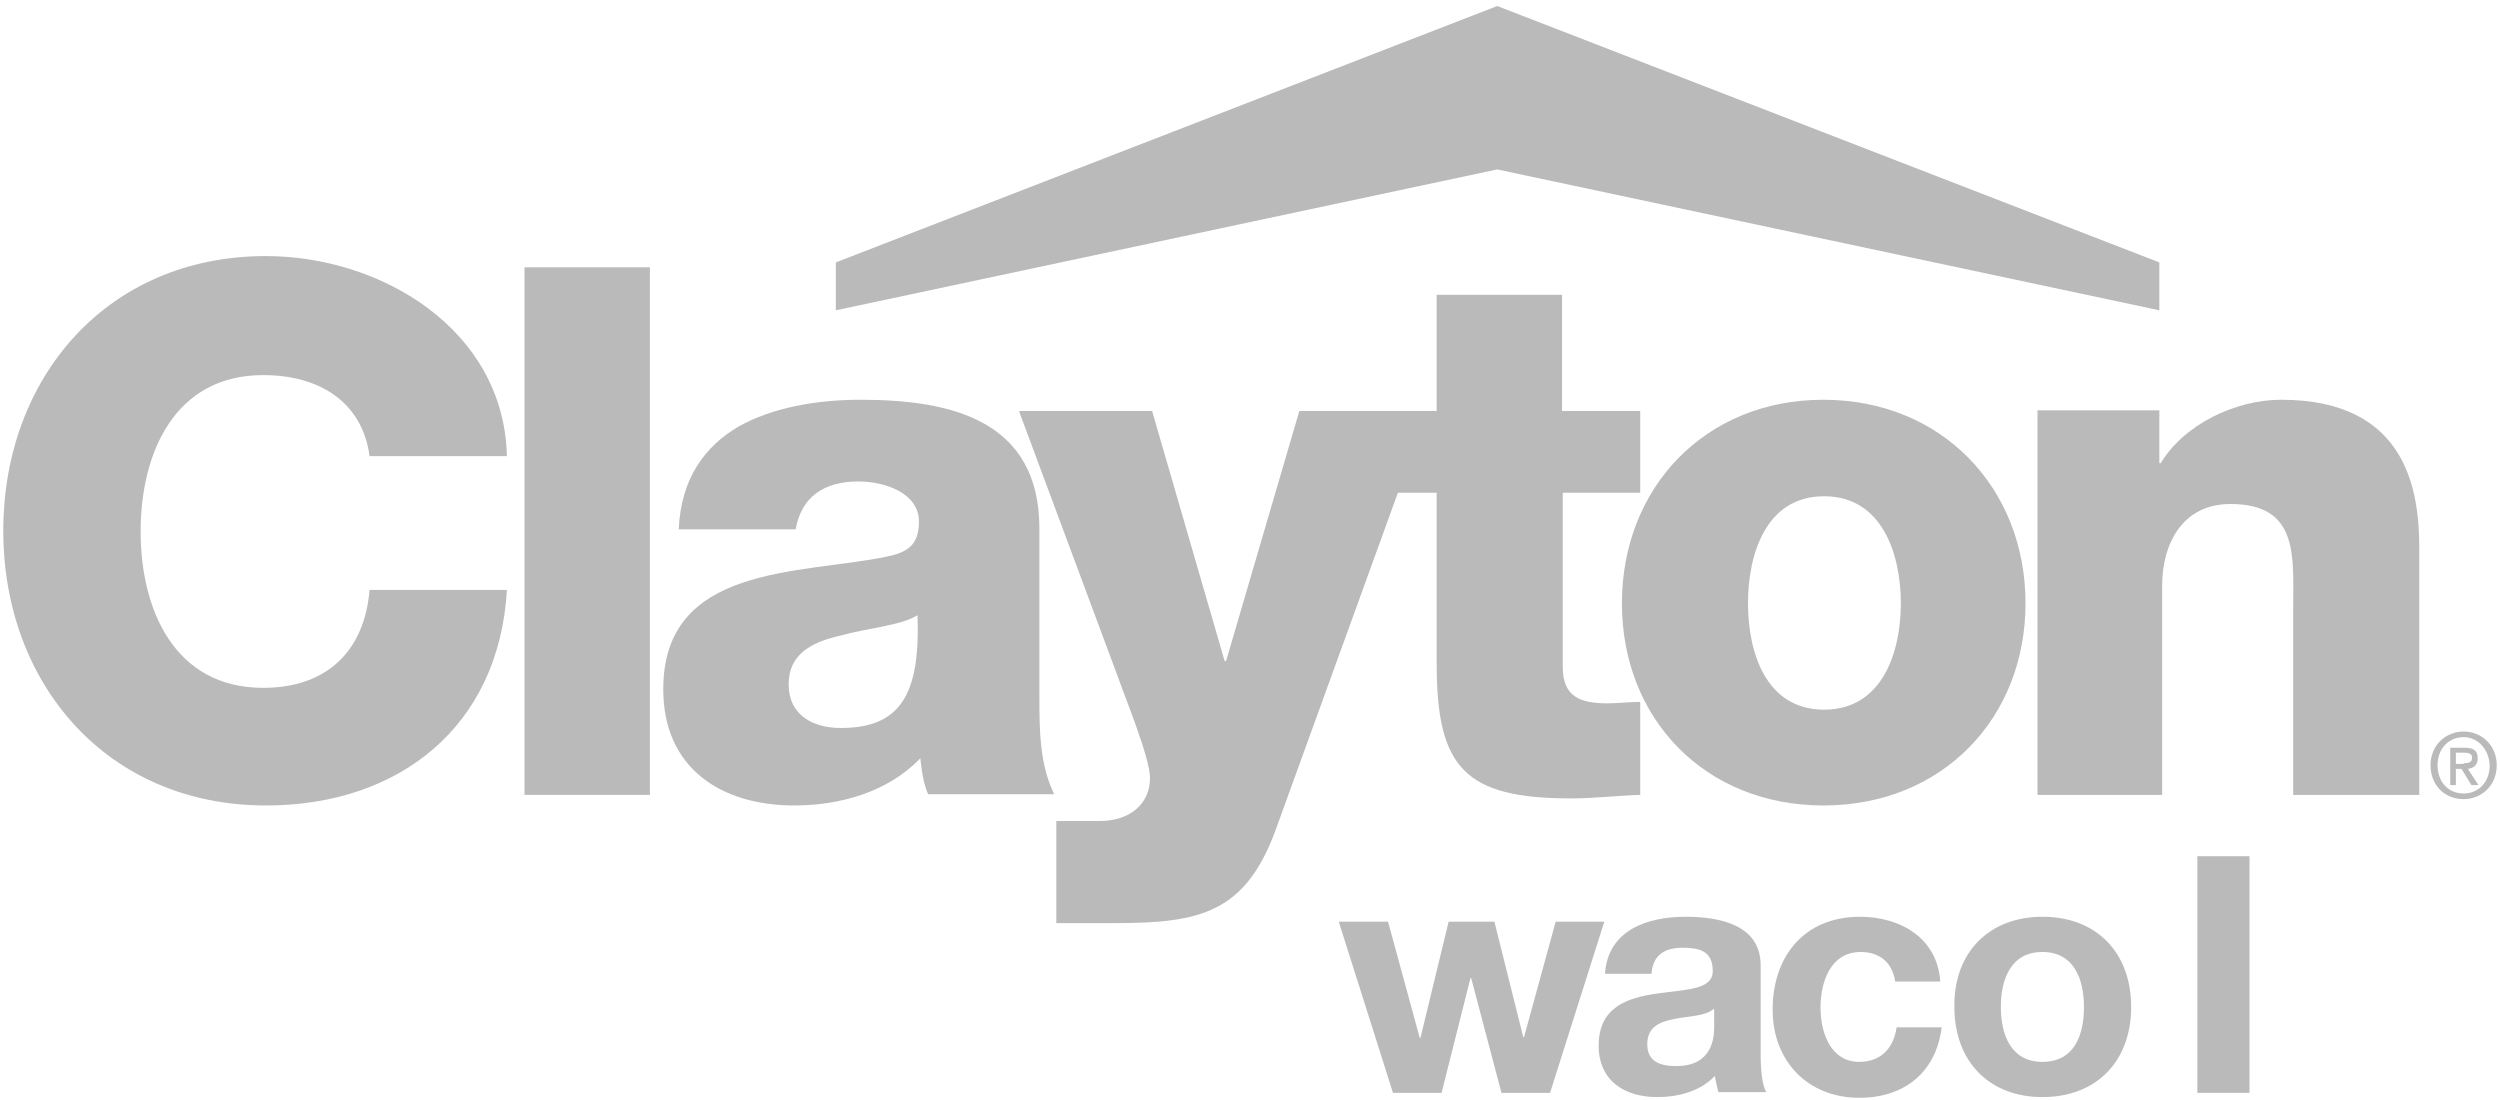
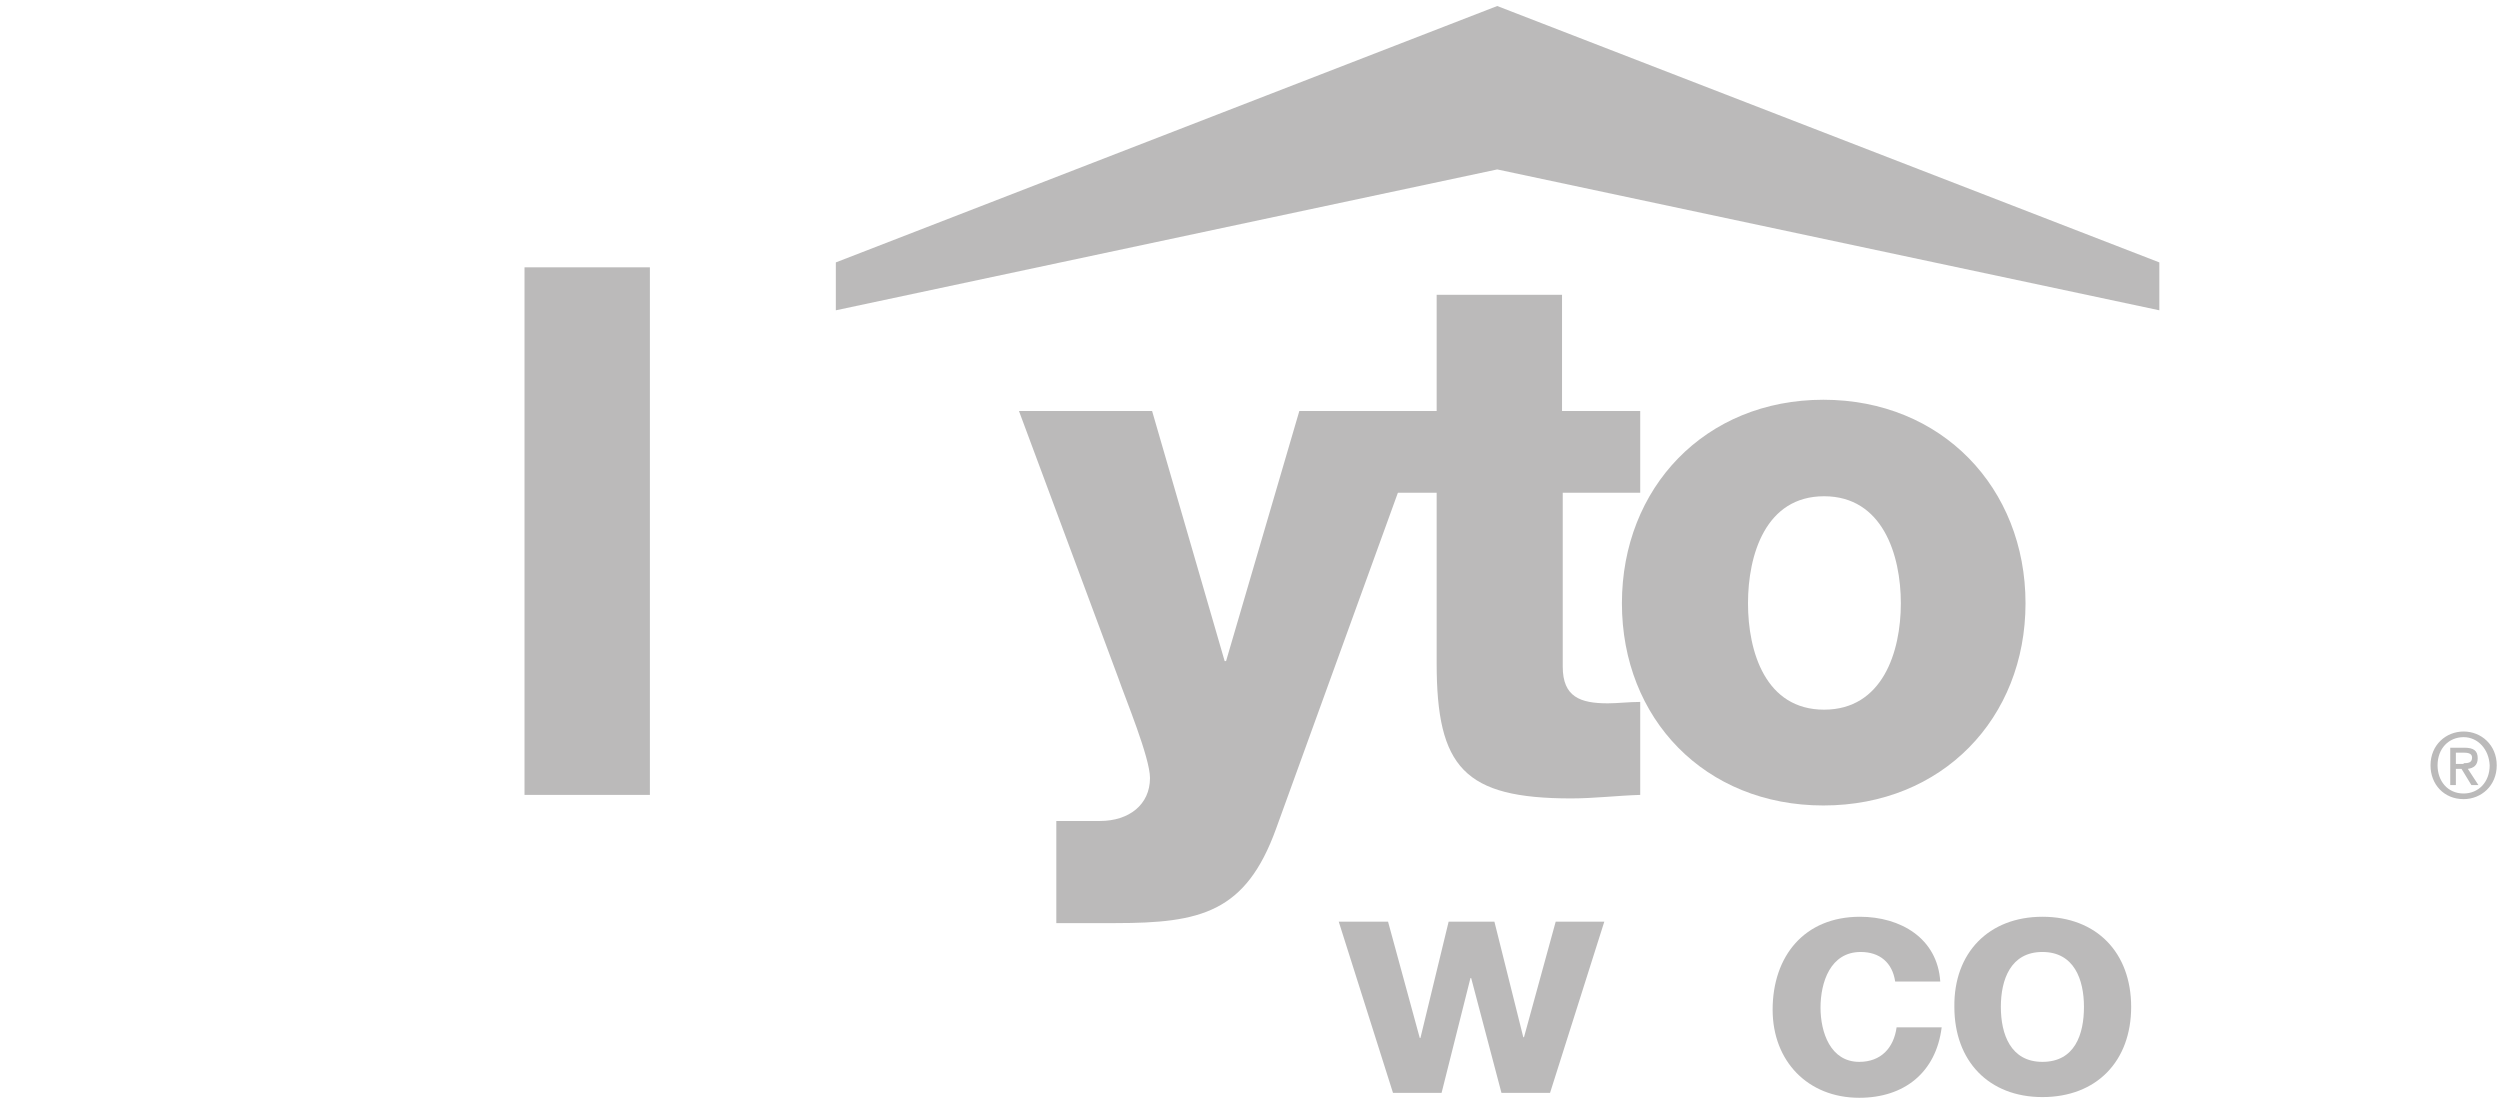
<svg xmlns="http://www.w3.org/2000/svg" width="291" height="128" viewBox="0 0 291 128" fill="none">
  <g clip-path="url(#clip0_286_4561)">
    <path d="M286.766 88.838C287.339 88.838 287.749 88.756 287.749 88.182C287.749 87.69 287.257 87.608 286.766 87.608H285.864V88.92H286.766V88.838ZM285.946 91.38H285.208V87.034H286.848C287.913 87.034 288.405 87.362 288.405 88.264C288.405 89.084 287.913 89.412 287.257 89.494L288.487 91.38H287.667L286.52 89.494H285.864V91.38H285.946ZM286.766 85.804C285.044 85.804 283.732 87.116 283.732 89.084C283.732 90.888 284.88 92.363 286.766 92.363C288.487 92.363 289.799 91.052 289.799 89.084C289.717 87.198 288.405 85.804 286.766 85.804ZM286.766 93.019C284.47 93.019 282.912 91.298 282.912 89.084C282.912 86.706 284.716 85.148 286.766 85.148C288.815 85.148 290.619 86.706 290.619 89.084C290.619 91.462 288.815 93.019 286.766 93.019Z" fill="#BBBABA" />
-     <path d="M59.003 53.008C58.593 38.251 44.245 29.806 30.962 29.806C12.433 29.806 0.381 43.99 0.381 61.781C0.381 79.573 12.433 93.757 30.962 93.757C46.54 93.757 58.101 84.492 59.003 68.668H43.015C42.441 75.719 38.096 80.064 30.635 80.064C20.304 80.064 16.369 70.964 16.369 61.863C16.369 52.762 20.304 43.662 30.635 43.662C37.358 43.662 42.195 46.941 43.015 53.09H59.003V53.008Z" fill="#BBBABA" />
    <path d="M61.053 31.117H75.647V92.526H61.053V31.117Z" fill="#BBBABA" />
-     <path d="M91.797 79.655C91.797 76.129 94.503 74.735 97.782 73.997C100.98 73.096 104.751 72.85 106.801 71.62C107.129 80.802 104.833 84.738 97.864 84.738C94.667 84.738 91.797 83.262 91.797 79.655ZM92.617 61.617C93.273 57.846 95.897 56.042 99.914 56.042C102.947 56.042 106.965 57.354 106.965 60.715C106.965 63.503 105.571 64.323 103.111 64.815C93.027 66.864 77.203 65.716 77.203 80.228C77.203 89.411 83.926 93.757 92.453 93.757C97.782 93.757 103.357 92.199 107.129 88.263C107.293 89.739 107.457 91.133 108.031 92.445H122.707C120.985 88.919 120.985 84.82 120.985 80.966V61.535C120.985 48.909 110.736 46.531 100.16 46.531C95.077 46.531 89.911 47.433 85.976 49.647C82.04 51.943 79.253 55.714 79.007 61.617H92.617Z" fill="#BBBABA" />
    <path d="M166.163 47.844H151.241L142.714 76.95H142.55L134.105 47.844H118.609L130.17 78.917C130.99 81.295 133.859 88.182 133.859 90.56C133.859 93.675 131.4 95.561 128.038 95.561H122.955V107.449H129.842C139.762 107.449 145.01 106.219 148.535 96.463L166.163 47.844Z" fill="#BBBABA" />
    <path d="M190.839 47.843H181.821V34.315H167.227V47.843H159.848V57.353H167.227V77.194C167.227 89.329 170.424 92.936 182.886 92.936C185.592 92.936 188.216 92.608 190.921 92.526V81.704C189.609 81.704 188.298 81.868 187.15 81.868C183.952 81.868 181.903 81.13 181.903 77.604V57.353H190.921V47.843H190.839Z" fill="#BBBABA" />
    <path d="M203.467 70.226C203.467 64.569 205.517 57.764 212.322 57.764C219.127 57.764 221.258 64.569 221.258 70.226C221.258 75.883 219.127 82.606 212.322 82.606C205.517 82.606 203.467 75.883 203.467 70.226ZM188.791 70.226C188.791 83.672 198.466 93.757 212.24 93.757C226.096 93.757 235.77 83.59 235.77 70.226C235.77 56.78 226.014 46.531 212.24 46.531C198.466 46.531 188.791 56.78 188.791 70.226Z" fill="#BBBABA" />
-     <path d="M237.082 92.527H251.676V68.176C251.676 63.257 254.054 58.666 259.629 58.666C267.664 58.666 266.926 64.815 266.926 70.964V92.527H281.602V63.831C281.602 57.436 280.372 46.531 265.532 46.531C260.203 46.531 254.218 49.401 251.512 53.91H251.348V47.761H237.164V92.527H237.082Z" fill="#BBBABA" />
    <path d="M97.291 30.544L174.278 0.7L251.347 30.544V36.119L174.278 19.721L97.291 36.119V30.544Z" fill="#BBBABA" />
    <path d="M180.427 127.208H174.769L171.244 113.844H171.162L167.8 127.208H162.143L155.83 107.285H161.569L165.259 120.813H165.341L168.62 107.285H173.95L177.311 120.731H177.393L181.082 107.285H186.74L180.427 127.208Z" fill="#BBBABA" />
-     <path d="M186.822 113.352C187.15 108.269 191.741 106.711 196.169 106.711C200.104 106.711 204.941 107.613 204.941 112.368V122.699C204.941 124.502 205.105 126.306 205.597 127.126H200.022C199.858 126.47 199.694 125.814 199.612 125.24C197.89 127.044 195.349 127.7 192.889 127.7C189.118 127.7 186.084 125.814 186.084 121.715C186.084 117.205 189.446 116.14 192.889 115.648C196.251 115.156 199.366 115.238 199.366 113.024C199.366 110.646 197.726 110.318 195.841 110.318C193.791 110.318 192.397 111.138 192.233 113.352H186.822ZM199.448 117.451C198.546 118.271 196.578 118.271 194.939 118.599C193.217 118.927 191.741 119.501 191.741 121.551C191.741 123.601 193.299 124.092 195.103 124.092C199.366 124.092 199.53 120.731 199.53 119.501V117.451H199.448Z" fill="#BBBABA" />
    <path d="M220.6 114.254C220.272 112.04 218.796 110.81 216.583 110.81C213.057 110.81 211.909 114.336 211.909 117.287C211.909 120.157 213.057 123.601 216.419 123.601C218.96 123.601 220.436 121.961 220.764 119.583H226.011C225.355 124.83 221.666 127.782 216.419 127.782C210.433 127.782 206.334 123.519 206.334 117.533C206.334 111.302 210.023 106.711 216.501 106.711C221.174 106.711 225.519 109.171 225.847 114.254H220.6Z" fill="#BBBABA" />
    <path d="M237.736 106.711C244.049 106.711 248.067 110.892 248.067 117.205C248.067 123.519 244.049 127.7 237.736 127.7C231.505 127.7 227.488 123.519 227.488 117.205C227.406 110.892 231.505 106.711 237.736 106.711ZM237.736 123.601C241.508 123.601 242.573 120.403 242.573 117.205C242.573 114.008 241.426 110.81 237.736 110.81C234.047 110.81 232.899 114.008 232.899 117.205C232.899 120.403 234.047 123.601 237.736 123.601Z" fill="#BBBABA" />
-     <path d="M255.773 99.66H261.841V127.208H255.773V99.66Z" fill="#BBBABA" />
  </g>
  <defs>
    <clipPath id="clip0_286_4561">
      <rect width="290.239" height="127" fill="white" transform="translate(0.381 0.7)" />
    </clipPath>
  </defs>
</svg>